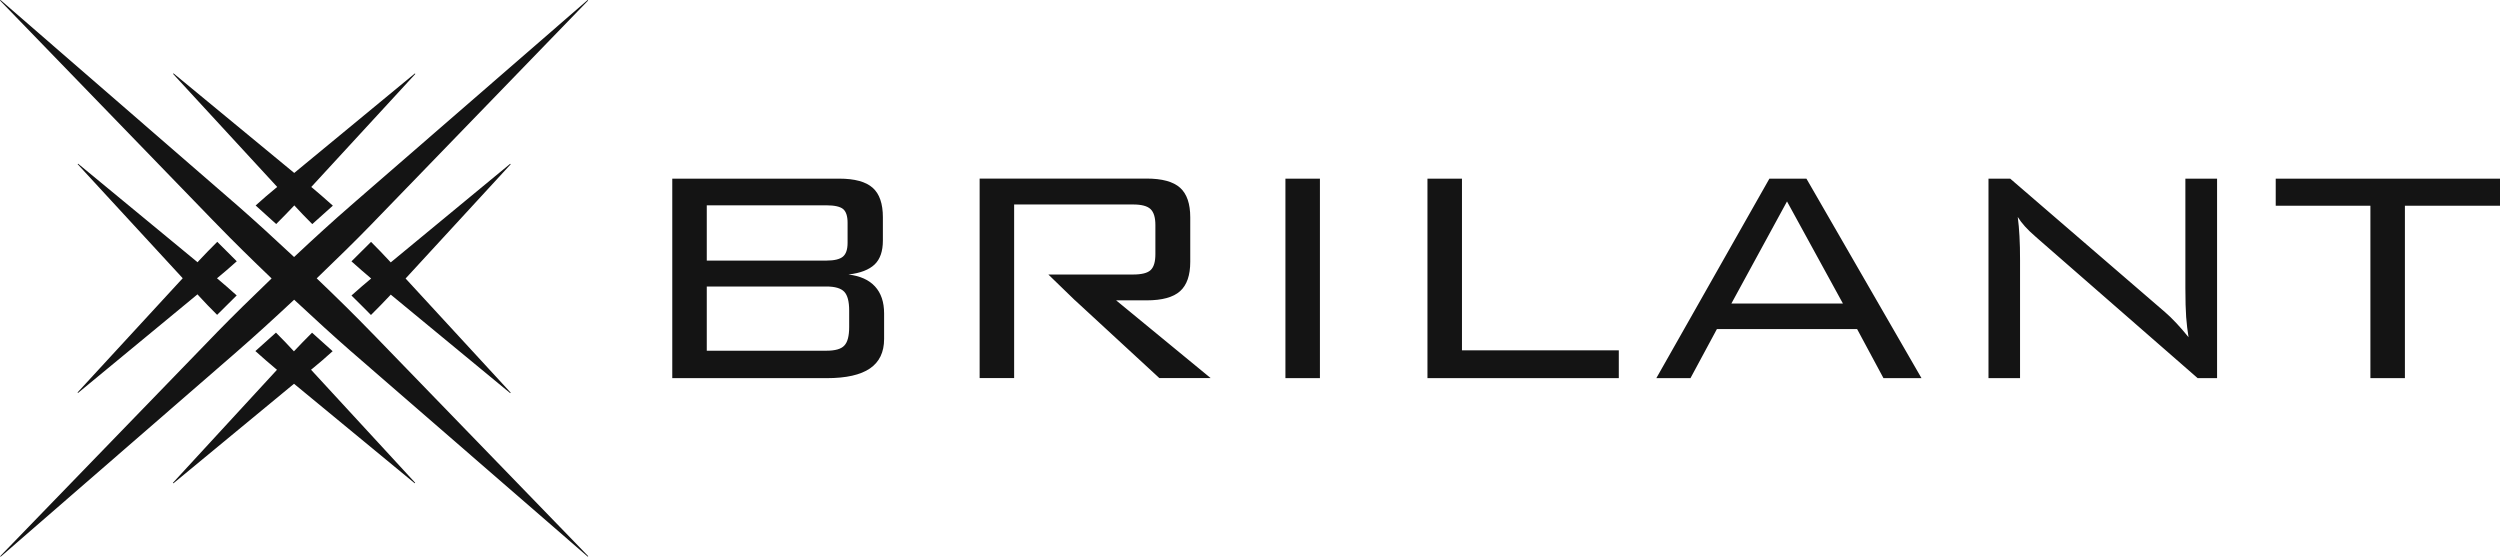
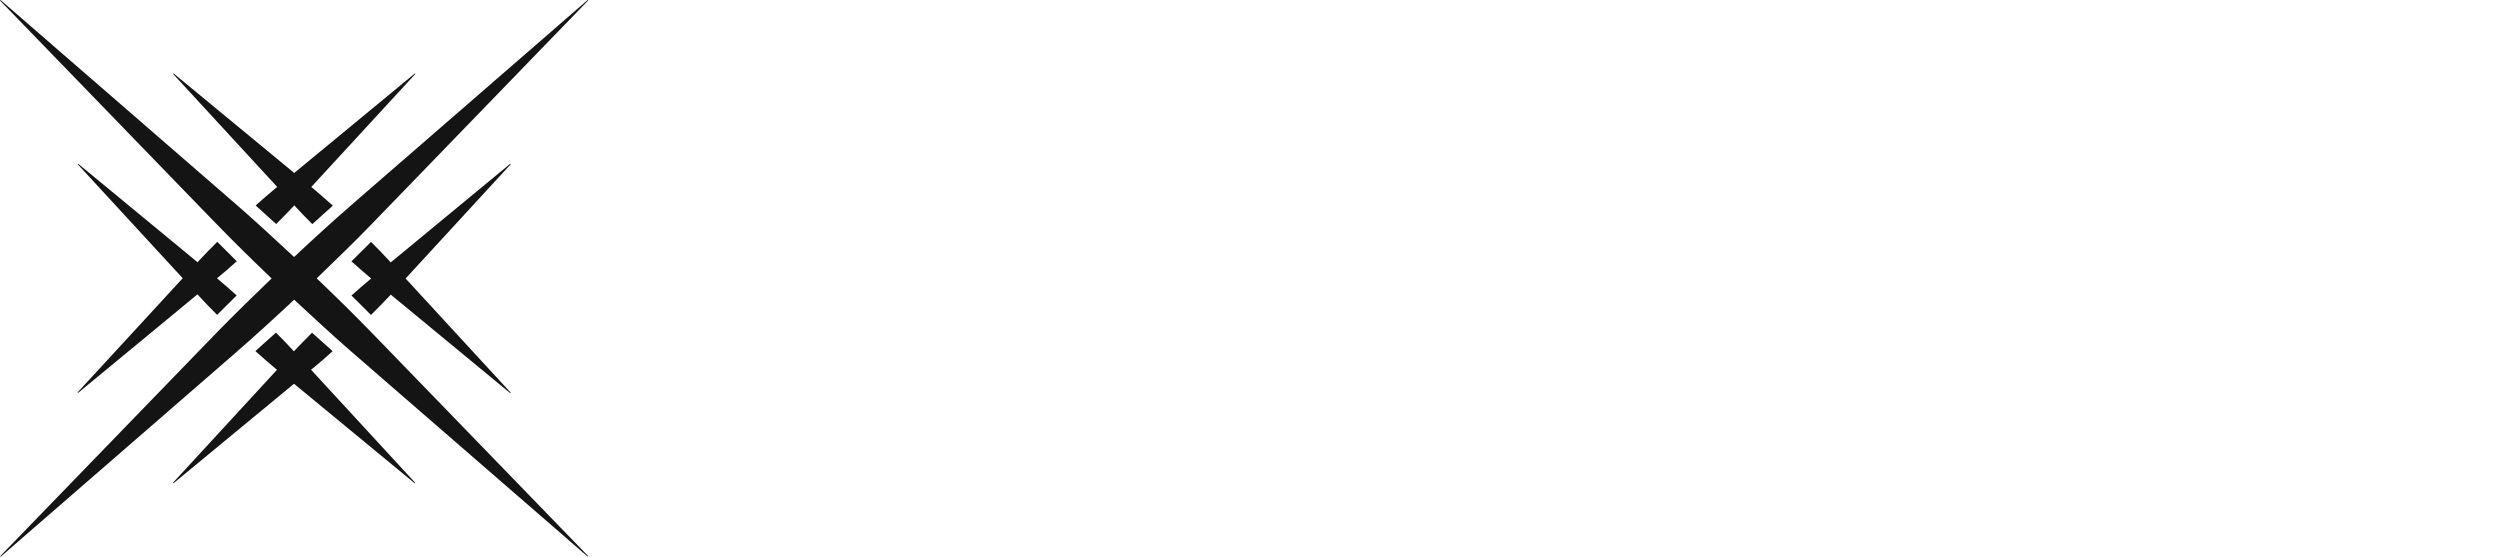
<svg xmlns="http://www.w3.org/2000/svg" width="238" height="53" viewBox="0 0 238 53" fill="none">
  <g clip-path="url(#clip0_92_275)">
    <path fill-rule="evenodd" clip-rule="evenodd" d="M31.674 33.428C31.002 34.038 30.358 34.595 29.79 35.054L29.61 35.198L39.526 45.96L39.478 46.006L27.99 36.535L16.509 46.013L16.46 45.967L26.369 35.204C26.314 35.158 26.252 35.113 26.196 35.06C25.635 34.595 24.991 34.031 24.313 33.422C24.97 32.845 25.621 32.255 26.272 31.665C26.895 32.288 27.463 32.878 27.941 33.402L27.983 33.448L28.024 33.402C28.509 32.884 29.084 32.294 29.707 31.672C30.358 32.261 31.009 32.851 31.66 33.428M35.323 23.026C35.96 23.662 36.548 24.271 37.04 24.809L37.2 24.979L48.57 15.593L48.618 15.639L38.612 26.513L48.618 37.38L48.57 37.426L37.2 28.047L37.047 28.211C36.548 28.742 35.96 29.351 35.316 29.987C34.707 29.364 34.083 28.748 33.46 28.132C34.118 27.542 34.741 27.005 35.288 26.552L35.337 26.513L35.288 26.474C34.741 26.015 34.118 25.471 33.46 24.881C34.083 24.265 34.707 23.649 35.316 23.033L35.323 23.026ZM24.326 19.572C25.005 18.962 25.642 18.405 26.21 17.946L26.39 17.796L16.474 7.033L16.522 6.987L28.01 16.465L39.492 6.994L39.54 7.04L29.631 17.802L29.804 17.94C30.365 18.412 31.009 18.969 31.687 19.578C31.03 20.155 30.379 20.745 29.728 21.335C29.105 20.712 28.537 20.122 28.059 19.598L28.017 19.552L27.976 19.598C27.491 20.116 26.916 20.706 26.293 21.328C25.649 20.739 24.998 20.149 24.34 19.565L24.326 19.572ZM7.389 15.633L7.437 15.587L18.808 24.966C18.856 24.914 18.904 24.855 18.953 24.802C19.445 24.271 20.04 23.662 20.684 23.02C21.293 23.642 21.917 24.258 22.54 24.875C21.882 25.464 21.259 26.002 20.705 26.454L20.656 26.493L20.705 26.533C21.252 26.992 21.882 27.536 22.533 28.125C21.91 28.735 21.287 29.351 20.67 29.974C20.026 29.332 19.438 28.729 18.953 28.191L18.8 28.021L7.43 37.407L7.382 37.361L17.395 26.487L7.382 15.62L7.389 15.633ZM0 0.046L0.048 0L22.159 19.179C22.318 19.316 22.485 19.46 22.644 19.598C24.174 20.935 26.064 22.659 27.997 24.468C29.922 22.659 31.819 20.935 33.349 19.611L33.903 19.126L55.945 0L55.993 0.046L35.731 20.974C35.586 21.125 35.434 21.283 35.288 21.433C33.883 22.882 32.054 24.671 30.15 26.5C32.061 28.322 33.883 30.118 35.281 31.567L35.794 32.091L56 52.948L55.952 52.993L33.841 33.815C33.682 33.677 33.516 33.533 33.356 33.395C31.833 32.065 29.935 30.334 28.003 28.532C26.072 30.341 24.174 32.065 22.651 33.389L22.097 33.874L0.062 53L0.014 52.954L20.276 32.032C20.421 31.881 20.573 31.724 20.719 31.573C22.131 30.125 23.953 28.335 25.857 26.507C23.946 24.678 22.117 22.882 20.726 21.44L20.213 20.916L0 0.046Z" fill="#141414" />
-     <path fill-rule="evenodd" clip-rule="evenodd" d="M228.947 19.585V36H225.662V19.585H216.649V17.007H238V19.585H228.947ZM189.304 36V17.007H191.371L206.111 29.715C206.446 30.005 206.802 30.348 207.185 30.757C207.562 31.159 207.952 31.608 208.349 32.102C208.246 31.496 208.178 30.856 208.123 30.19C208.075 29.524 208.048 28.607 208.048 27.433V17.007H211.065V36H209.218L194.081 22.79C194.012 22.731 193.896 22.639 193.752 22.5C193 21.854 192.445 21.234 192.09 20.654C192.165 21.221 192.22 21.841 192.254 22.494C192.295 23.146 192.308 23.918 192.308 24.802V36H189.291H189.304ZM157.682 36L168.447 17.007H171.971L182.927 36H179.307L176.795 31.324H163.451L160.933 36H157.689H157.682ZM164.827 28.897H175.447L170.123 19.176L164.827 28.897ZM135.894 36V17.007H139.179V33.349H154.11V36H135.894ZM122.372 36V17.007H125.657V36H122.372ZM102.349 28.601L99.803 26.134H107.864C108.686 26.134 109.247 25.995 109.548 25.705C109.849 25.415 109.993 24.914 109.993 24.195V21.425C109.993 20.706 109.842 20.205 109.534 19.908C109.226 19.612 108.672 19.466 107.864 19.466H96.546V35.993H93.261V17H109.151C110.629 17 111.69 17.29 112.34 17.87C112.99 18.451 113.312 19.394 113.312 20.687V24.927C113.312 26.206 112.99 27.143 112.34 27.723C111.69 28.304 110.629 28.594 109.151 28.594H106.256L115.255 35.993H110.369L102.349 28.594V28.601ZM64 36V17.007H79.89C81.368 17.007 82.428 17.297 83.079 17.877C83.729 18.451 84.05 19.394 84.05 20.68V22.902C84.05 23.912 83.79 24.677 83.263 25.178C82.737 25.679 81.908 26.002 80.772 26.134C81.881 26.266 82.723 26.642 83.298 27.268C83.879 27.901 84.167 28.752 84.167 29.847V32.267C84.167 33.533 83.715 34.463 82.819 35.077C81.922 35.69 80.553 36 78.713 36H64ZM80.69 23.113V21.201C80.69 20.575 80.547 20.146 80.273 19.908C79.992 19.671 79.459 19.546 78.678 19.546H67.285V24.808H78.672C79.438 24.808 79.958 24.677 80.252 24.426C80.547 24.175 80.69 23.74 80.69 23.113ZM80.841 31.14V29.557C80.841 28.693 80.683 28.099 80.369 27.77C80.054 27.44 79.486 27.275 78.672 27.275H67.285V33.388H78.672C79.5 33.388 80.075 33.23 80.376 32.9C80.69 32.577 80.841 31.984 80.841 31.14Z" fill="#141414" />
  </g>
  <defs>
    <clipPath id="clip0_92_275">
      <rect width="238" height="53" fill="white" />
    </clipPath>
  </defs>
</svg>